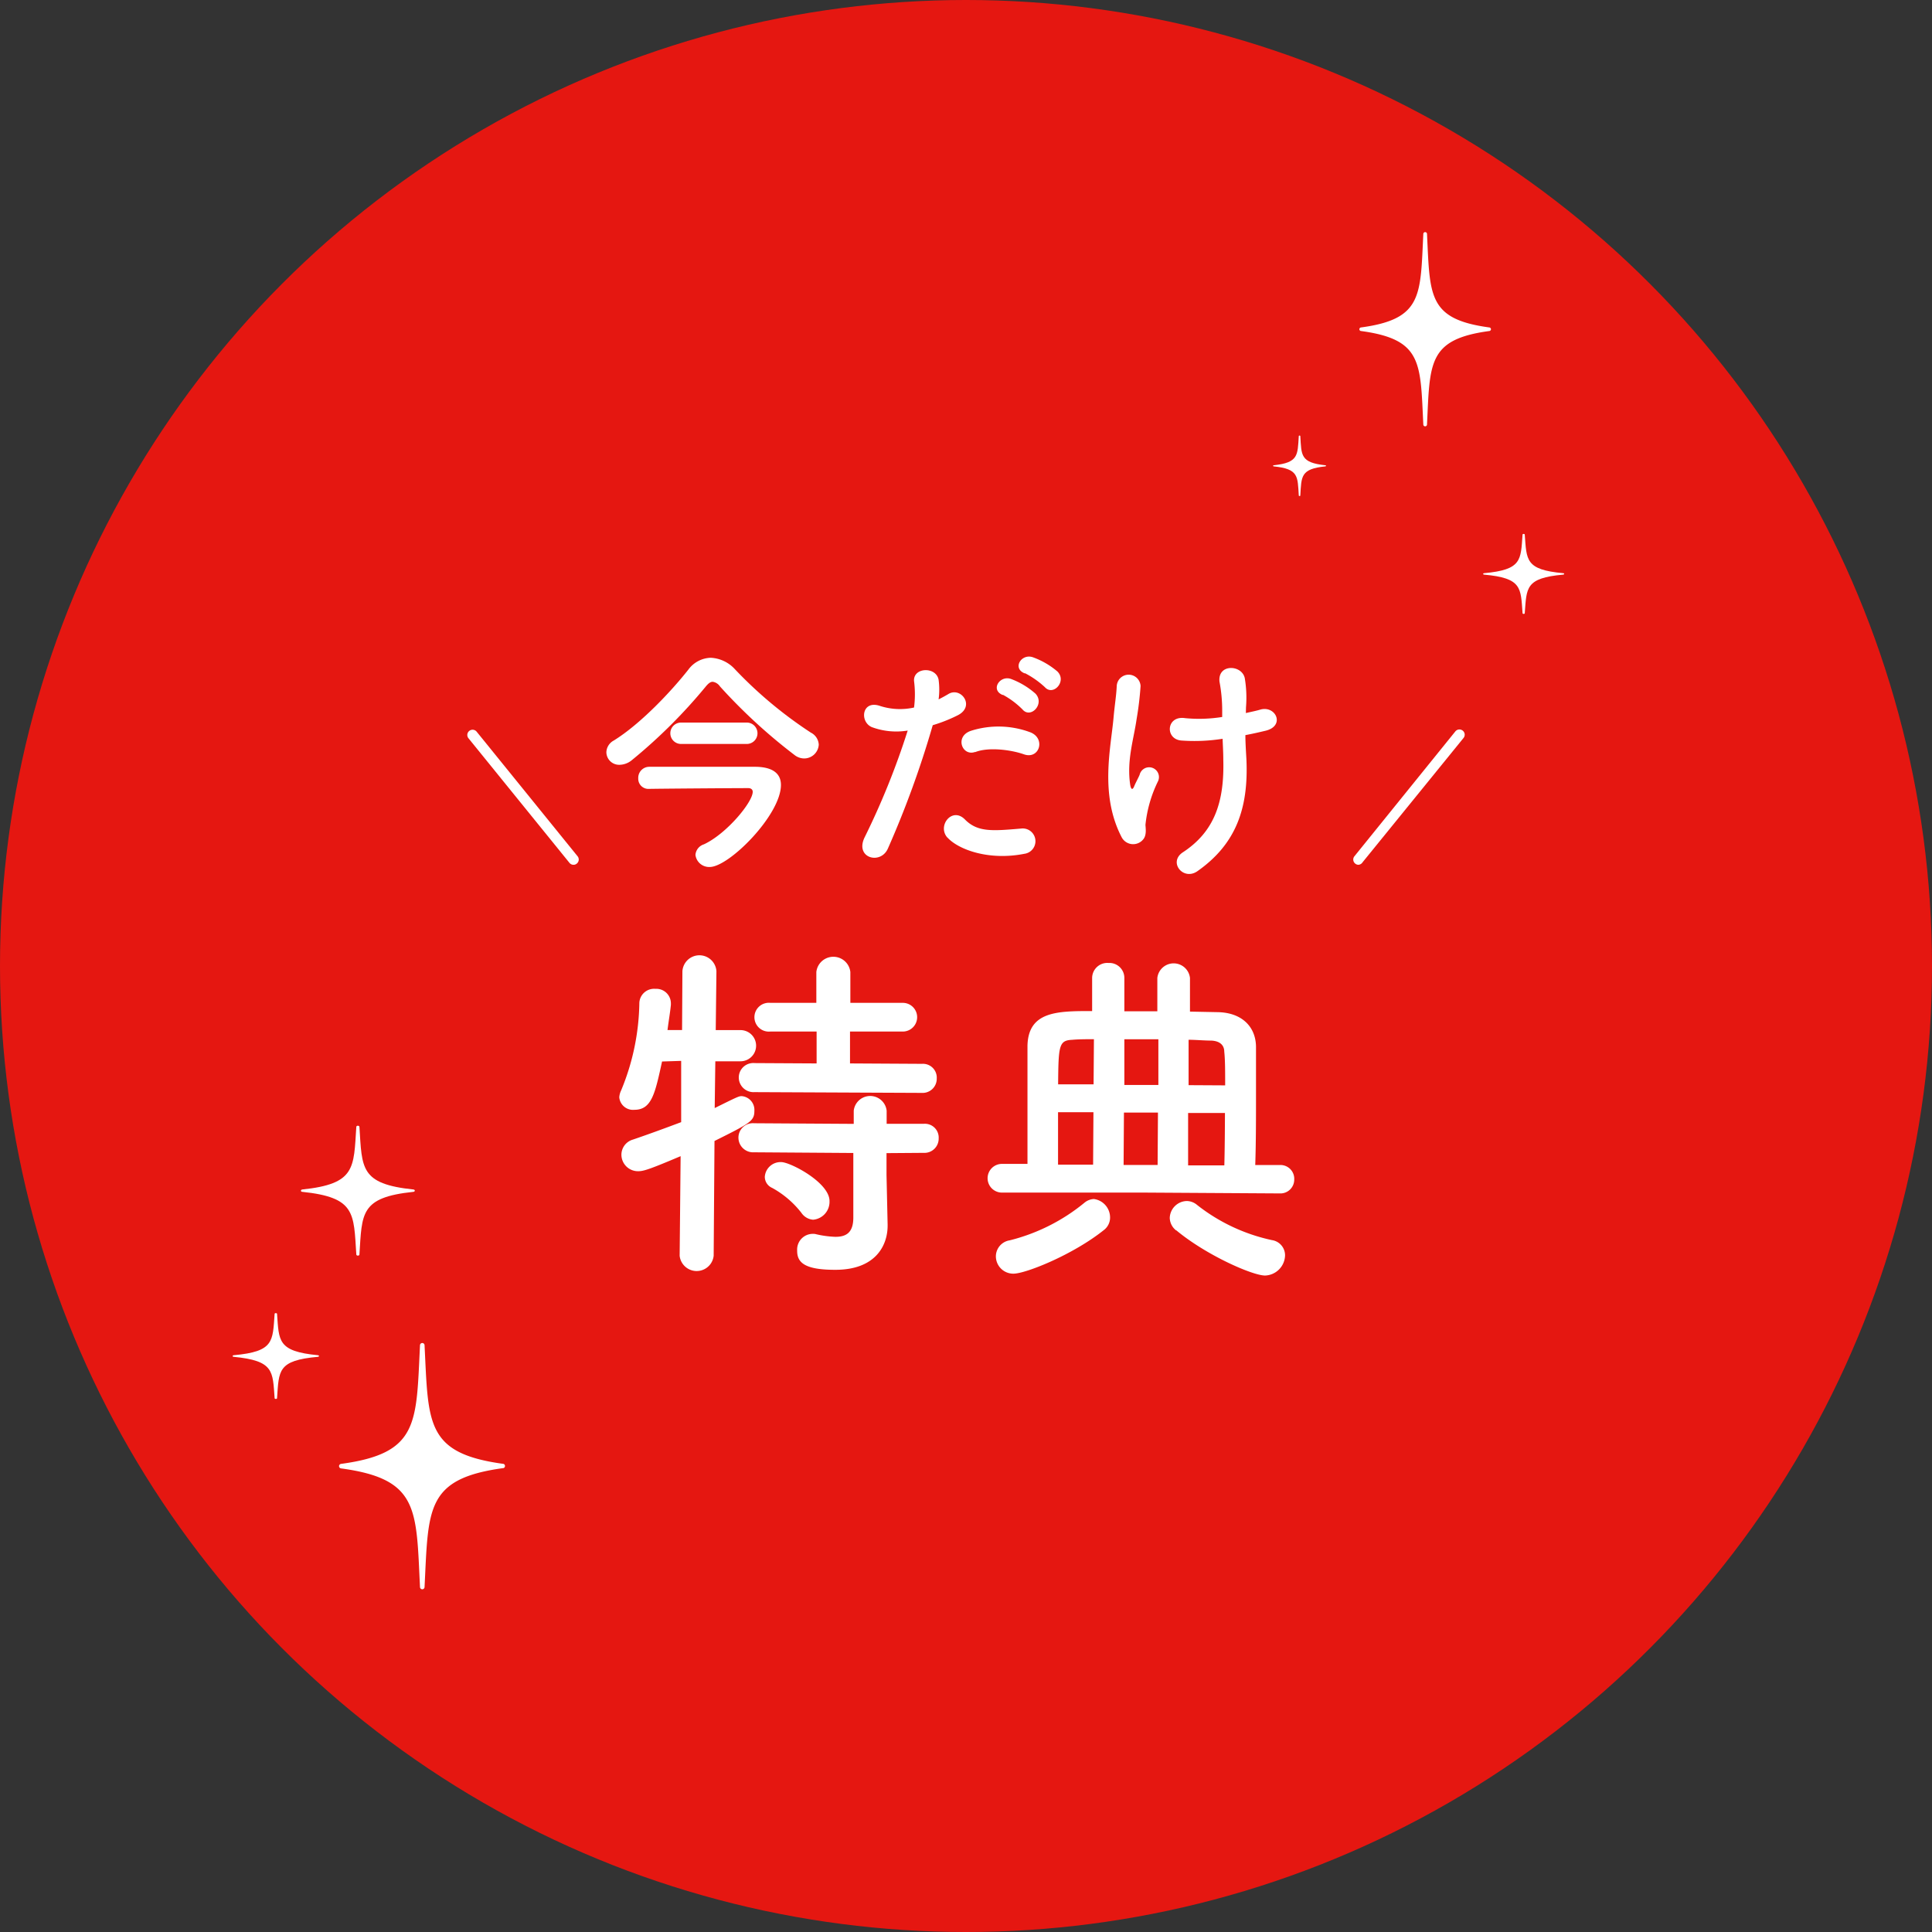
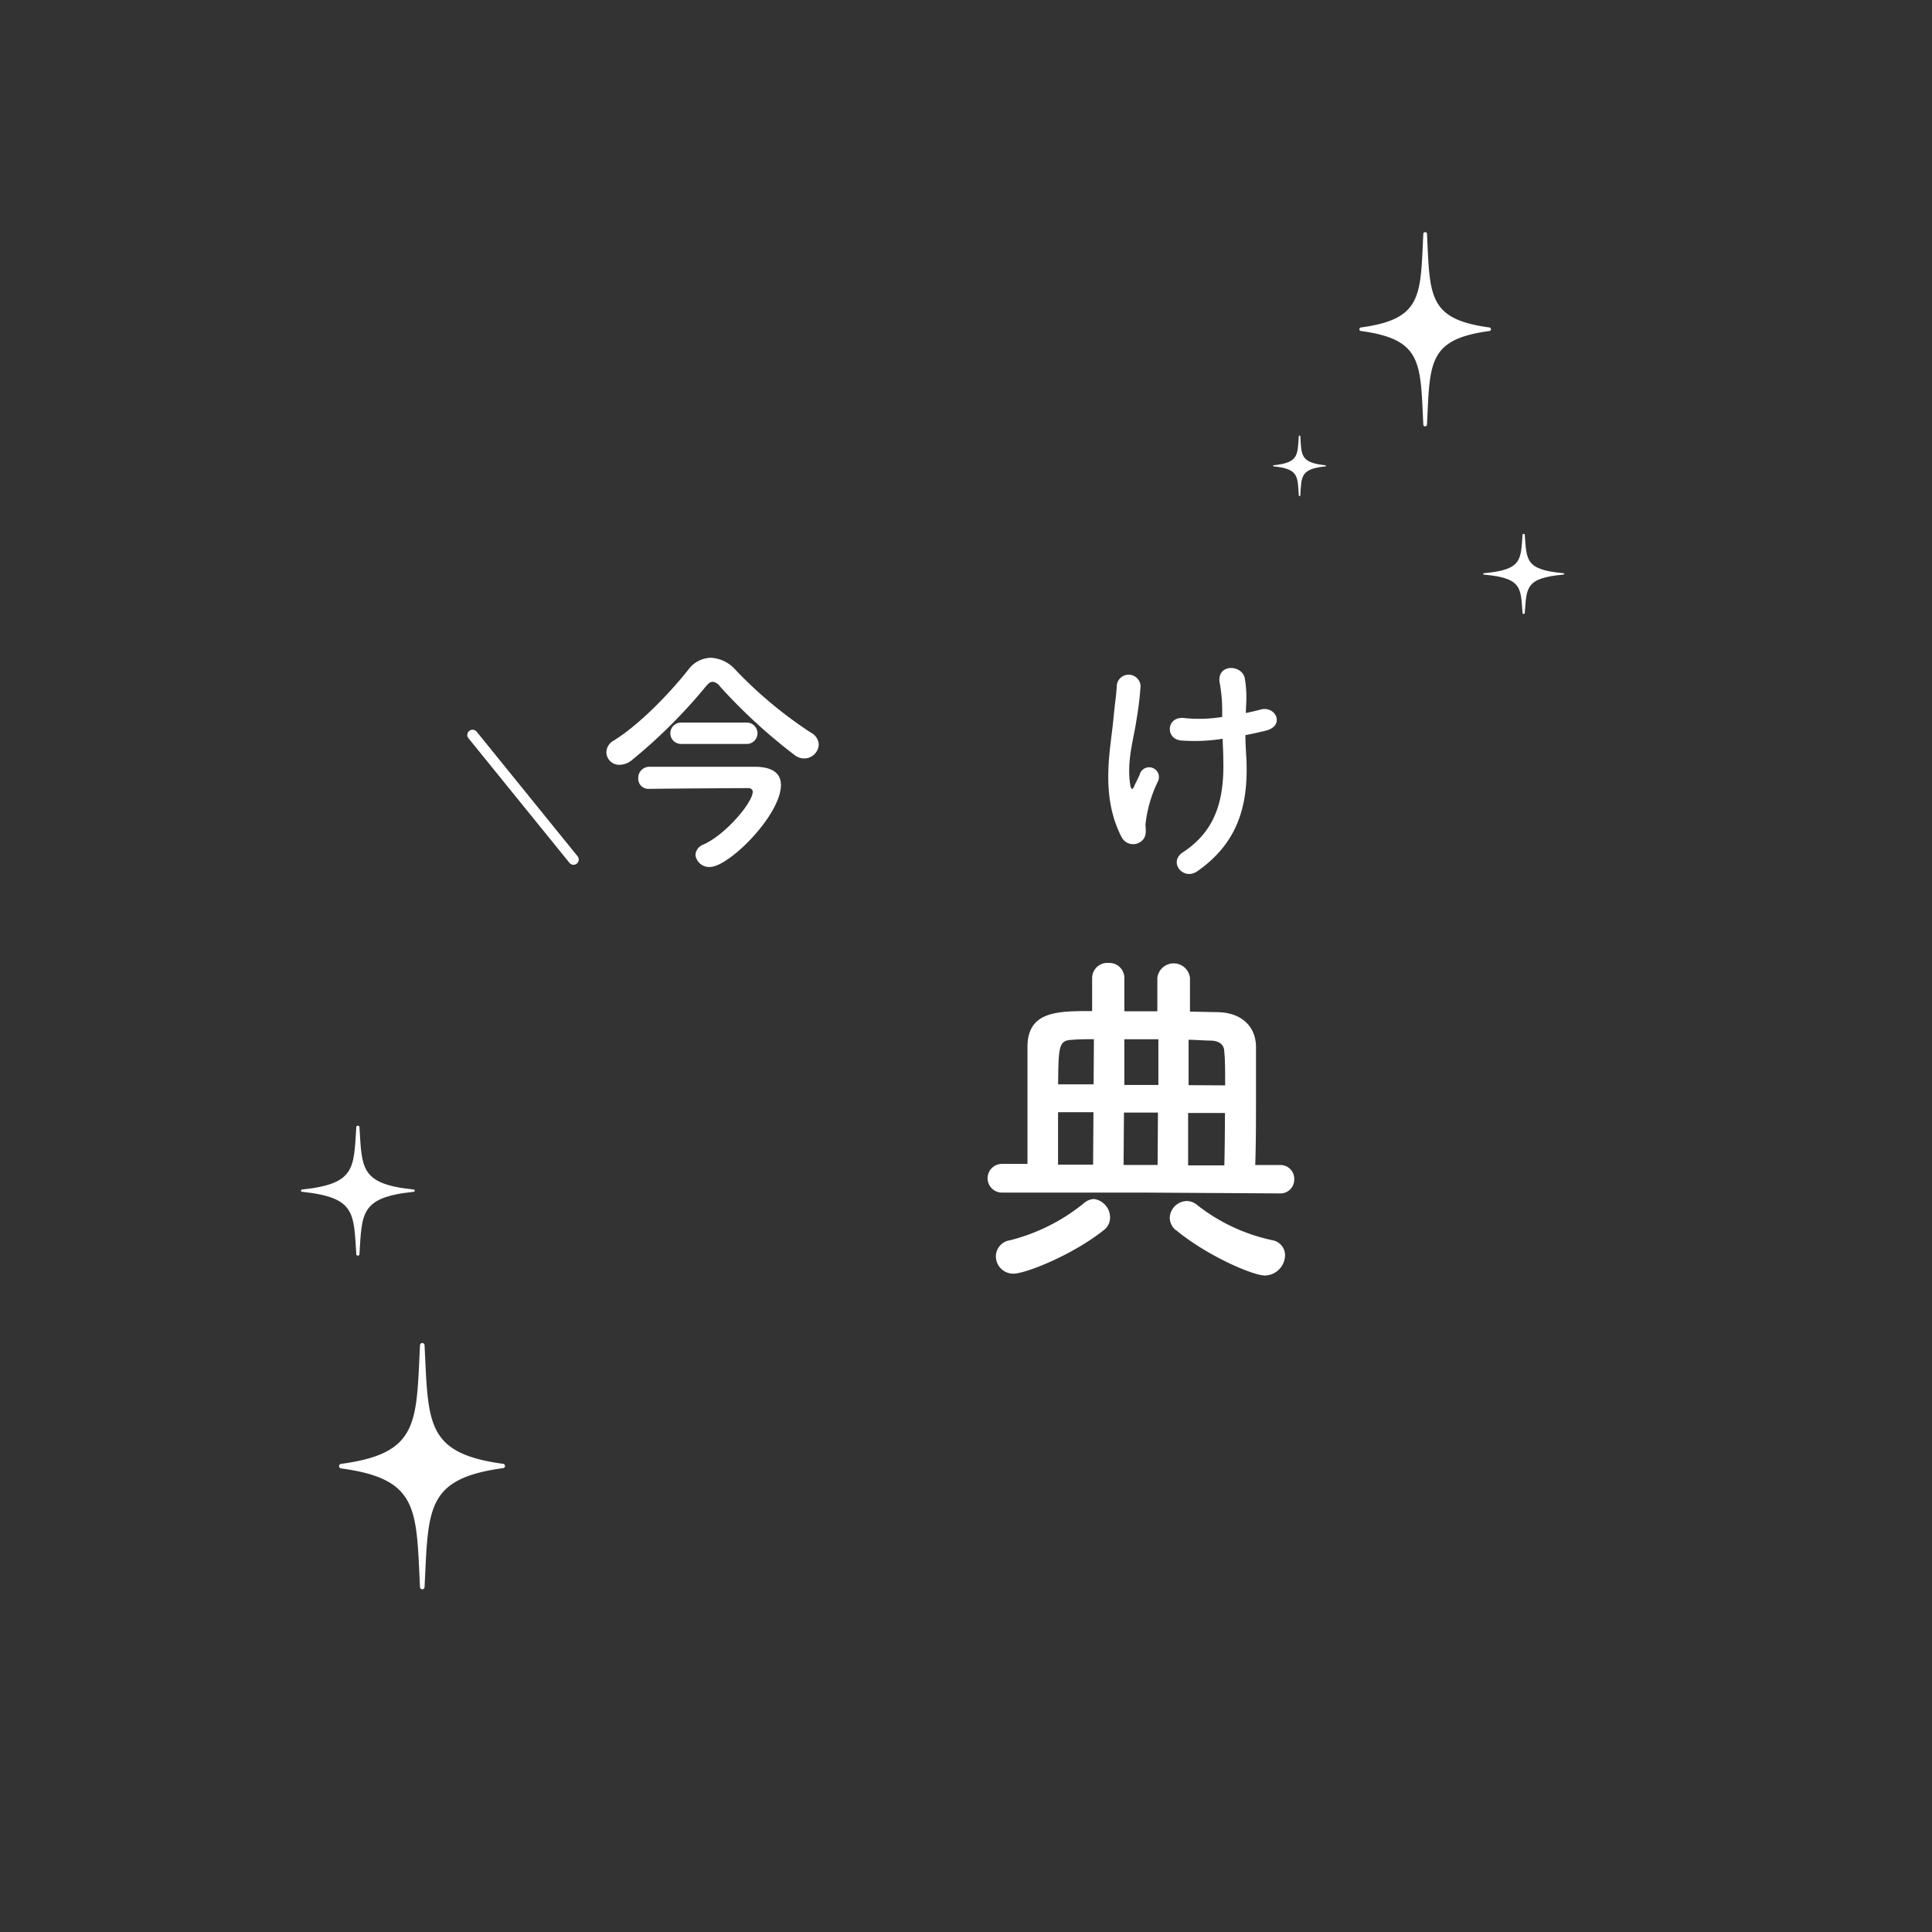
<svg xmlns="http://www.w3.org/2000/svg" viewBox="0 0 280 280">
  <rect x="0" y="0" width="280" height="280" fill="#333333" stroke="none" />
-   <circle cx="140" cy="140" fill="#e51711" r="140" />
  <g fill="#fff">
    <path d="m73 212.76c-11.35 1.53-10.9 5.88-11.47 17.24a.33.33 0 0 1 -.66 0c-.56-11.31-.12-15.66-11.46-17.19a.33.33 0 0 1 0-.65c11.34-1.53 10.9-5.88 11.46-17.19a.33.33 0 0 1 .66 0c.57 11.31.12 15.66 11.46 17.19a.33.33 0 0 1 .01.6z" />
    <path d="m59.92 172.73c-7.75.81-7.44 3.11-7.83 9.08 0 .22-.44.22-.45 0-.39-6-.08-8.27-7.83-9.08-.26 0-.26-.31 0-.34 7.75-.81 7.44-3.1 7.83-9.07 0-.23.44-.23.45 0 .39 6 .08 8.26 7.83 9.07.26.03.26.31 0 .34z" />
-     <path d="m46.08 196.64c-5.88.53-5.64 2-5.93 6 0 .14-.34.14-.35 0-.29-3.92-.06-5.43-5.94-6-.19 0-.19-.21 0-.23 5.88-.53 5.65-2 5.94-6 0-.14.34-.14.35 0 .29 3.92.05 5.43 5.93 6 .2.02.2.21 0 .23z" />
+     <path d="m46.08 196.64z" />
    <path d="m197.22 47.46c9-1.21 8.62-4.65 9.06-13.6a.27.27 0 0 1 .53 0c.44 9 .09 12.39 9.06 13.6a.26.26 0 0 1 0 .51c-9 1.21-8.62 4.65-9.06 13.6a.27.27 0 0 1 -.53 0c-.44-9-.09-12.39-9.06-13.6a.26.26 0 0 1 0-.51z" />
    <path d="m184.59 67.43c3.61-.38 3.46-1.45 3.64-4.23 0-.1.21-.1.22 0 .17 2.78 0 3.85 3.64 4.23.12 0 .12.14 0 .16-3.61.37-3.47 1.44-3.64 4.22 0 .11-.21.11-.22 0-.18-2.78 0-3.85-3.64-4.22-.12-.02-.12-.15 0-.16z" />
    <path d="m215.09 83.07c5.51-.5 5.3-1.91 5.57-5.59 0-.14.31-.14.32 0 .28 3.68.06 5.09 5.57 5.59.19 0 .19.19 0 .21-5.51.5-5.29 1.91-5.57 5.59 0 .14-.31.14-.32 0-.27-3.68-.06-5.09-5.57-5.59-.19-.02-.19-.19 0-.21z" />
-     <path d="m98.64 167.56c-4.43 1.88-5.36 2.18-6.13 2.18a2.4 2.4 0 0 1 -2.45-2.43 2.29 2.29 0 0 1 1.66-2.15c2.52-.86 4.84-1.72 7-2.53v-8.88l-2.77.09c-1 4.56-1.48 7-4 7a2 2 0 0 1 -2.2-1.81 2.69 2.69 0 0 1 .27-1 34.25 34.25 0 0 0 2.64-12.72 2.14 2.14 0 0 1 2.32-2 2.11 2.11 0 0 1 2.25 2.07v.25c-.11 1.13-.33 2.36-.49 3.65h2.11l.05-8.52a2.47 2.47 0 0 1 4.93 0l-.1 8.53h3.59a2.26 2.26 0 0 1 0 4.52h-.06-3.59l-.09 6.78c3.29-1.63 3.5-1.73 3.91-1.73a2 2 0 0 1 1.84 2.12c0 1.49-.58 1.79-5.78 4.38l-.12 16.64a2.48 2.48 0 0 1 -4.93 0zm29.84-.44v3.14l.16 7.19v.2c0 2.83-1.73 6.41-7.64 6.38-4.57 0-5.49-1.16-5.47-2.81a2.27 2.27 0 0 1 2.27-2.4 1.63 1.63 0 0 1 .51.06 14.41 14.41 0 0 0 2.77.37c1.55 0 2.58-.6 2.59-2.76v-9.39l-14.4-.1a2.13 2.13 0 0 1 -2.25-2.12 2.09 2.09 0 0 1 2.27-2.09l14.44.09v-1.91a2.4 2.4 0 0 1 4.77 0v1.9h5.39a2 2 0 0 1 2.15 2.11 2.06 2.06 0 0 1 -2.17 2.1zm-19.16-8.84a2.13 2.13 0 0 1 -2.25-2.12 2.1 2.1 0 0 1 2.28-2.09l9 .05v-4.62h-6.72a2.09 2.09 0 1 1 0-4.16h6.68v-4.47a2.48 2.48 0 0 1 4.93 0v4.47h7.6a2.08 2.08 0 1 1 0 4.16h-7.65v4.62l10.43.06a2 2 0 0 1 2.14 2.12 2.05 2.05 0 0 1 -2.17 2.09zm6.83 17.5a13.75 13.75 0 0 0 -4.24-3.62 1.76 1.76 0 0 1 -1.07-1.6 2.29 2.29 0 0 1 2.38-2.14c1.33 0 7.07 3 7 5.69a2.6 2.6 0 0 1 -2.38 2.66 2.25 2.25 0 0 1 -1.69-.99z" />
    <path d="m166 172.84h-20.79a2.08 2.08 0 1 1 0-4.16h3.7c0-3.9 0-8.73 0-12.73 0-1.7 0-3.19 0-4.42.13-5 4.39-5 9.37-5v-4.82a2.2 2.2 0 0 1 2.38-2.15 2.17 2.17 0 0 1 2.29 2.17v4.83h4.78v-4.83a2.38 2.38 0 0 1 4.73 0v4.88l4.05.08c3.44.07 5.48 2.08 5.52 5v6.72c0 3.5 0 7.25-.11 10.43h3.65a2 2 0 0 1 2 2.12 2 2 0 0 1 -2.07 2zm-19.17 11.75a2.52 2.52 0 0 1 -2.5-2.53 2.36 2.36 0 0 1 2-2.3 27.54 27.54 0 0 0 10.81-5.43 2.32 2.32 0 0 1 1.39-.56 2.7 2.7 0 0 1 2.35 2.69 2.27 2.27 0 0 1 -.94 1.84c-4.48 3.57-11.32 6.3-13.07 6.29zm11.64-23.4h-5.13v7.6h5.08zm.07-10.58c-1.13 0-2.21 0-3.19.09-1.9.09-1.95.91-2 6.45h5.14zm9.28 10.63h-4.93l-.05 7.6h4.93zm.06-10.62h-4.93v6.62h4.93zm2.56 27.69a2.37 2.37 0 0 1 -.91-1.8 2.53 2.53 0 0 1 2.48-2.45 2.35 2.35 0 0 1 1.48.57 26.51 26.51 0 0 0 10.86 5.1 2.22 2.22 0 0 1 1.89 2.22 3 3 0 0 1 -2.9 2.91c-1.86-.01-8.57-2.98-12.86-6.55zm7-9.41c.06-2.26.08-5 .09-7.6h-5.34v7.6zm.12-11.6c0-2 0-3.7-.13-4.88 0-.87-.55-1.55-1.89-1.61-1 0-2.16-.11-3.28-.12v6.58z" />
    <path d="m116.52 109.92a2.28 2.28 0 0 1 -1.28-.43 79.33 79.33 0 0 1 -10.89-10 1.53 1.53 0 0 0 -1.06-.68c-.33 0-.61.22-1 .68a76.54 76.54 0 0 1 -10.71 10.67 2.88 2.88 0 0 1 -1.78.68 1.85 1.85 0 0 1 -1.92-1.84 2 2 0 0 1 1.06-1.67c3.81-2.35 8.23-7 10.82-10.28a4.16 4.16 0 0 1 3.24-1.72 5.06 5.06 0 0 1 3.52 1.67 61.5 61.5 0 0 0 11 9.18 2.06 2.06 0 0 1 1.14 1.74 2.12 2.12 0 0 1 -2.14 2zm-3.34 3.84c0 4.34-7.51 11.89-10.32 11.89a2 2 0 0 1 -2.07-1.75 1.74 1.74 0 0 1 1.22-1.53c3.3-1.53 7.08-6.12 7.08-7.61 0-.39-.32-.54-.64-.54-2.5 0-13 .08-14.31.11h-.07a1.47 1.47 0 0 1 -1.57-1.53 1.6 1.6 0 0 1 1.57-1.67h11.28 4.2c2.45.04 3.63.99 3.63 2.63zm-14.48-5.94a1.55 1.55 0 1 1 0-3.1h9.53a1.55 1.55 0 1 1 0 3.1z" />
-     <path d="m128.67 123c-1.07 2.38-4.84 1.35-3.35-1.67a110.27 110.27 0 0 0 6.23-15.45 10.23 10.23 0 0 1 -5.2-.5c-1.81-.78-1.45-4 1.22-3.06a9.41 9.41 0 0 0 4.9.22 15 15 0 0 0 0-3.84c-.14-2 3.2-2.14 3.56-.18a10.75 10.75 0 0 1 0 2.84c.5-.25.93-.49 1.36-.74 1.84-1.21 4.05 1.74 1.38 3.06a22.19 22.19 0 0 1 -3.59 1.42 140.51 140.51 0 0 1 -6.51 17.9zm8.64-1.6c-1.53-1.71.68-4.52 2.53-2.64s4 1.67 8.15 1.32a1.84 1.84 0 1 1 .46 3.66c-5.16 1.02-9.57-.62-11.14-2.36zm4-12.42c-1.86.67-3-2.24-.61-3.06a13.18 13.18 0 0 1 8.54.18c2.38.85 1.42 4-.82 3.23-1.96-.69-5.2-1.08-7.08-.33zm4-8.26c-1.82-.75-.39-2.92 1.24-2.31a11.26 11.26 0 0 1 3.53 2.13c1.38 1.5-.72 3.67-1.89 2.28a12.19 12.19 0 0 0 -2.83-2.12zm3.2-3.13c-1.82-.71-.53-2.88 1.14-2.35a11.47 11.47 0 0 1 3.59 2.07c1.43 1.42-.6 3.63-1.81 2.28a12.91 12.91 0 0 0 -2.87-2.02z" />
    <path d="m162.56 121.34c-3.2-6.15-1.57-12.91-1.18-17.29.18-2 .4-3.17.47-4.7a1.73 1.73 0 0 1 3.45.07 46.64 46.64 0 0 1 -.57 4.77c-.43 3-1.46 6-.93 9.57.11.61.32.86.61.11.18-.43.57-1.14.75-1.57a1.42 1.42 0 1 1 2.63 1 18.64 18.64 0 0 0 -1.78 6.22c0 .39.21 1.42-.28 2.07a1.88 1.88 0 0 1 -3.17-.25zm18-18c.79-.18 1.5-.32 2.1-.5 2.28-.64 3.67 2.45.64 3.09-.92.22-1.85.43-2.81.61 0 1 .07 2.1.15 3.52.32 7.12-1.53 12.28-7.09 16.19-2.06 1.46-4.3-1.32-2.1-2.74 4.56-3 6-7.29 5.84-13.38 0-1.1-.07-2.1-.1-3.06a26.08 26.08 0 0 1 -6 .25c-2.39-.21-2.17-3.66.57-3.24a21.25 21.25 0 0 0 5.37-.17v-.91a22.55 22.55 0 0 0 -.39-4.2c-.29-2.63 3.23-2.49 3.66-.53a17.19 17.19 0 0 1 .18 4.23z" />
-     <path d="m196.88 125.33a.72.72 0 0 1 -.47-.17.75.75 0 0 1 -.12-1.06l14.63-18.1a.76.76 0 0 1 1.07-.11.75.75 0 0 1 .11 1.07l-14.62 18a.78.78 0 0 1 -.6.37z" />
    <path d="m83.12 125.33a.74.74 0 0 1 -.59-.28l-14.63-18.05a.75.75 0 0 1 .11-1.07.76.76 0 0 1 1.07.11l14.63 18.06a.75.75 0 0 1 -.12 1.06.68.68 0 0 1 -.47.17z" />
  </g>
</svg>